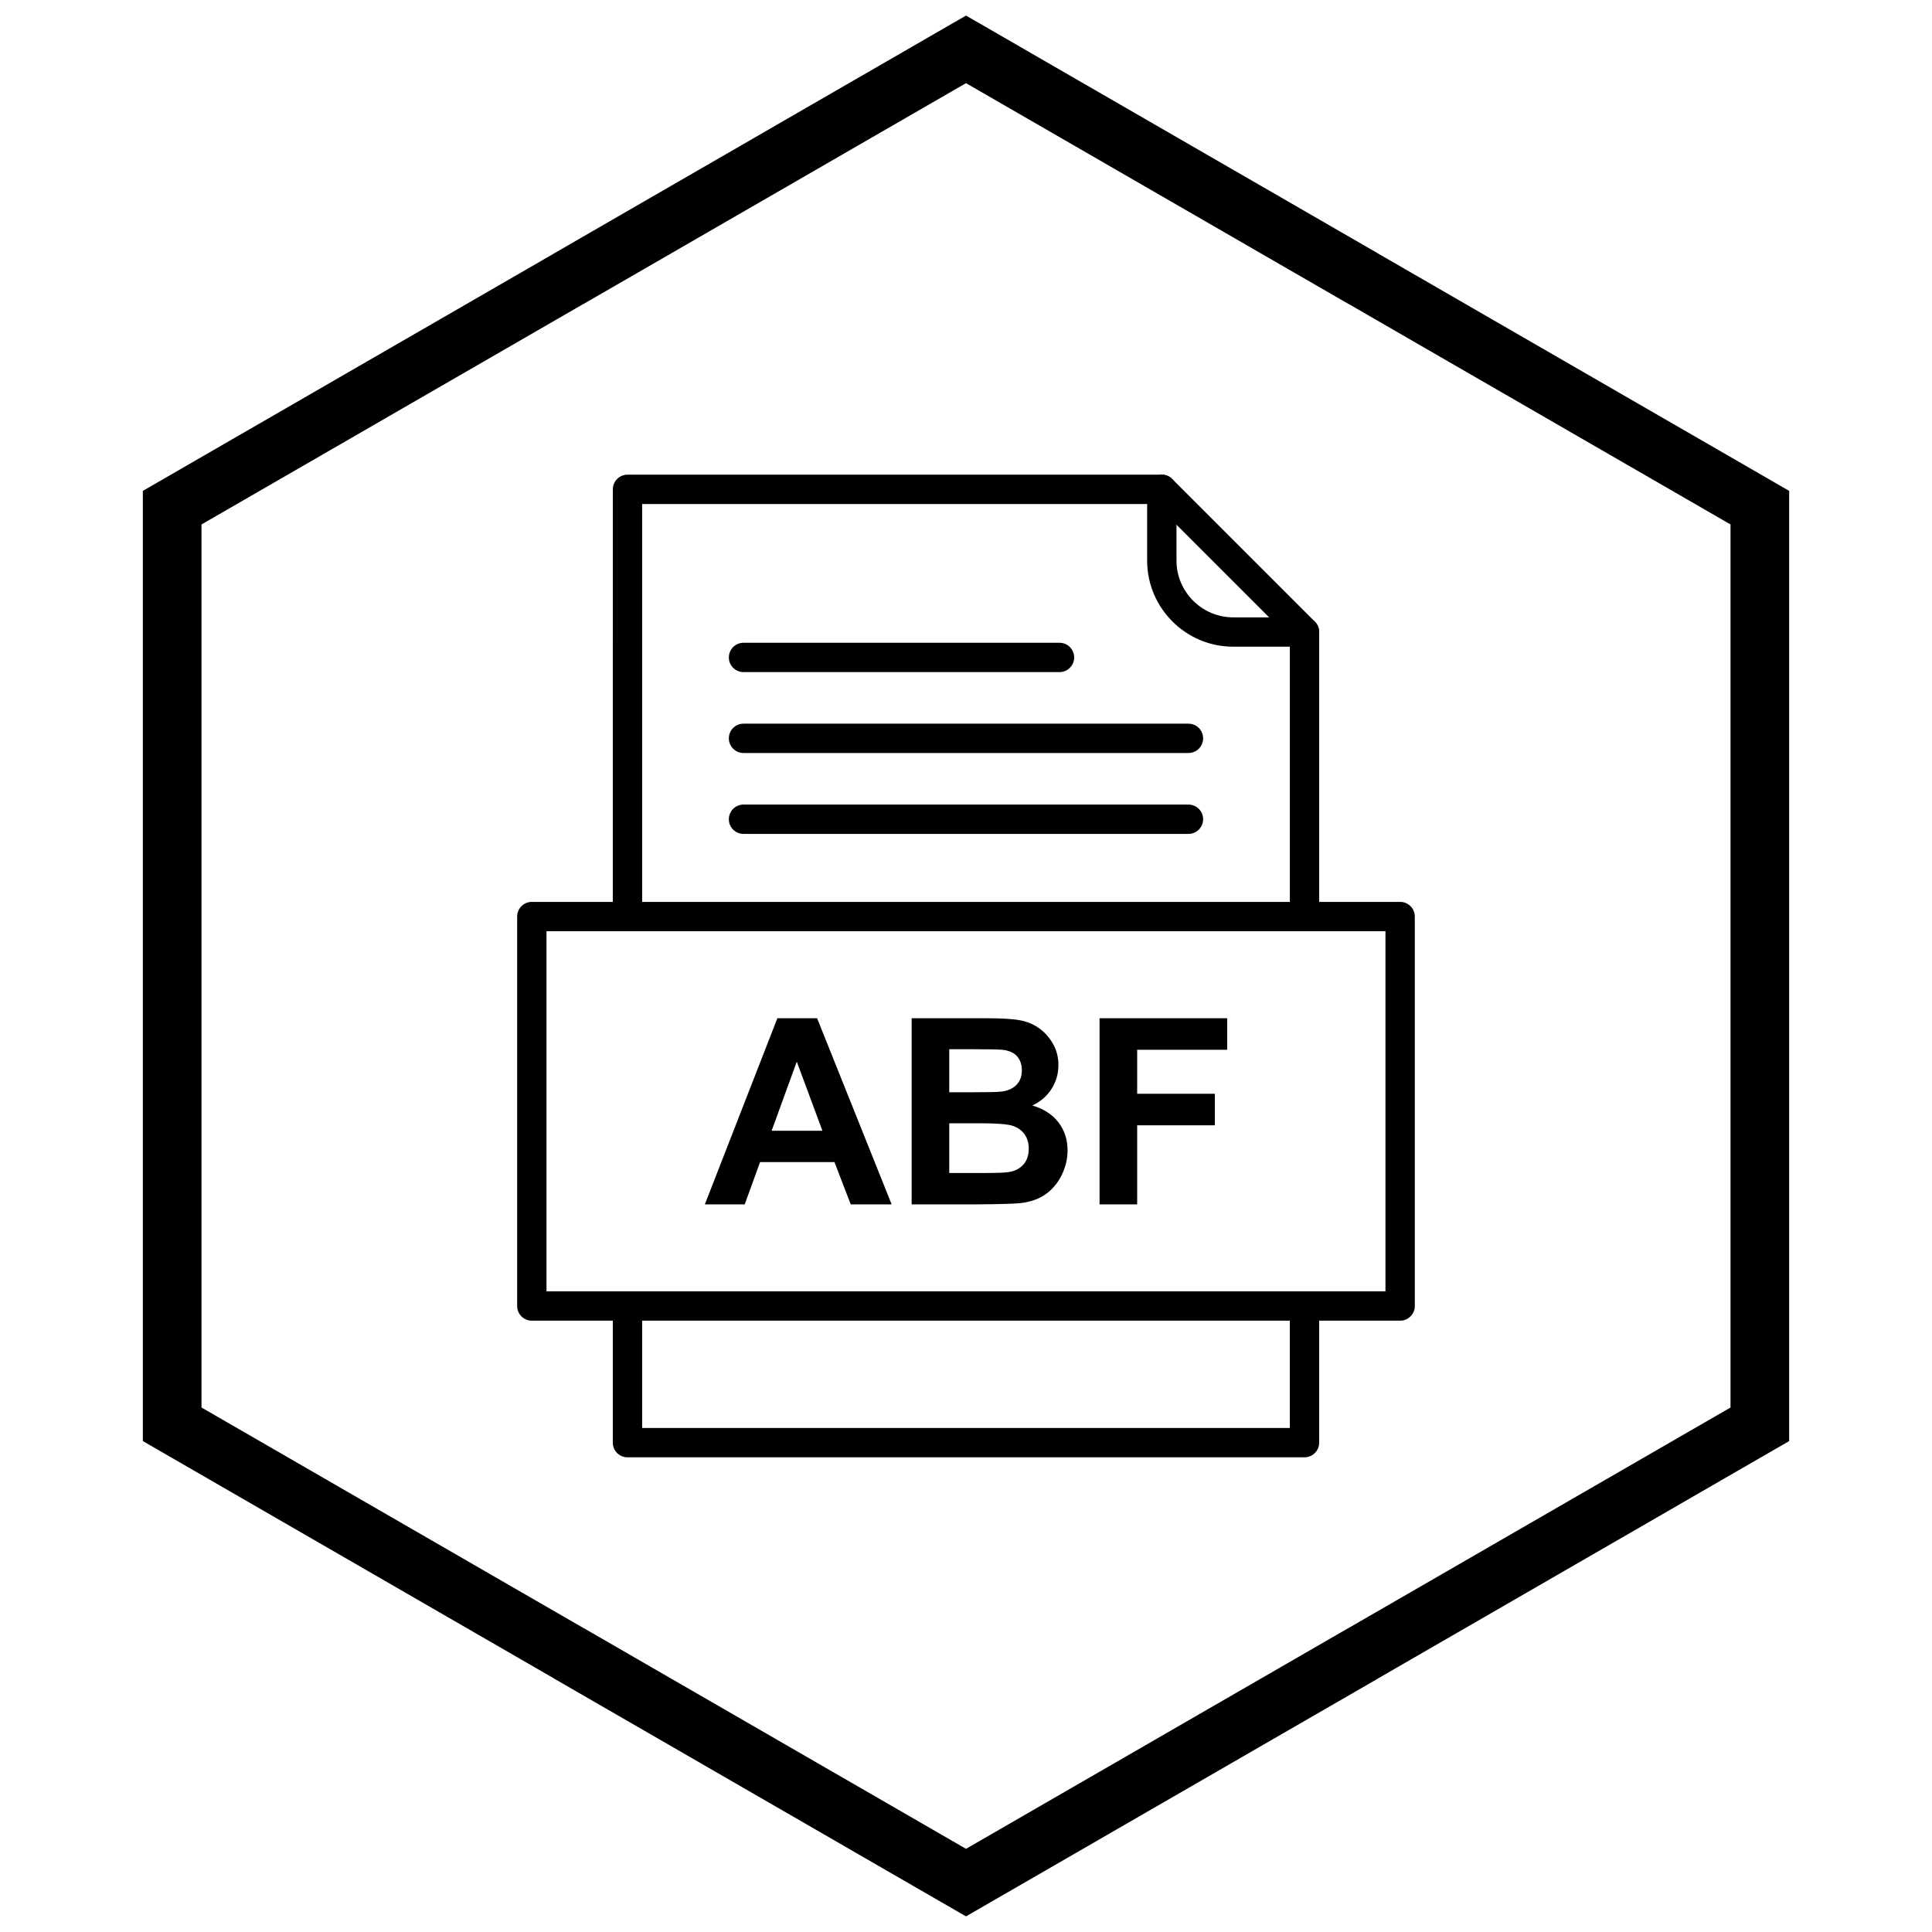
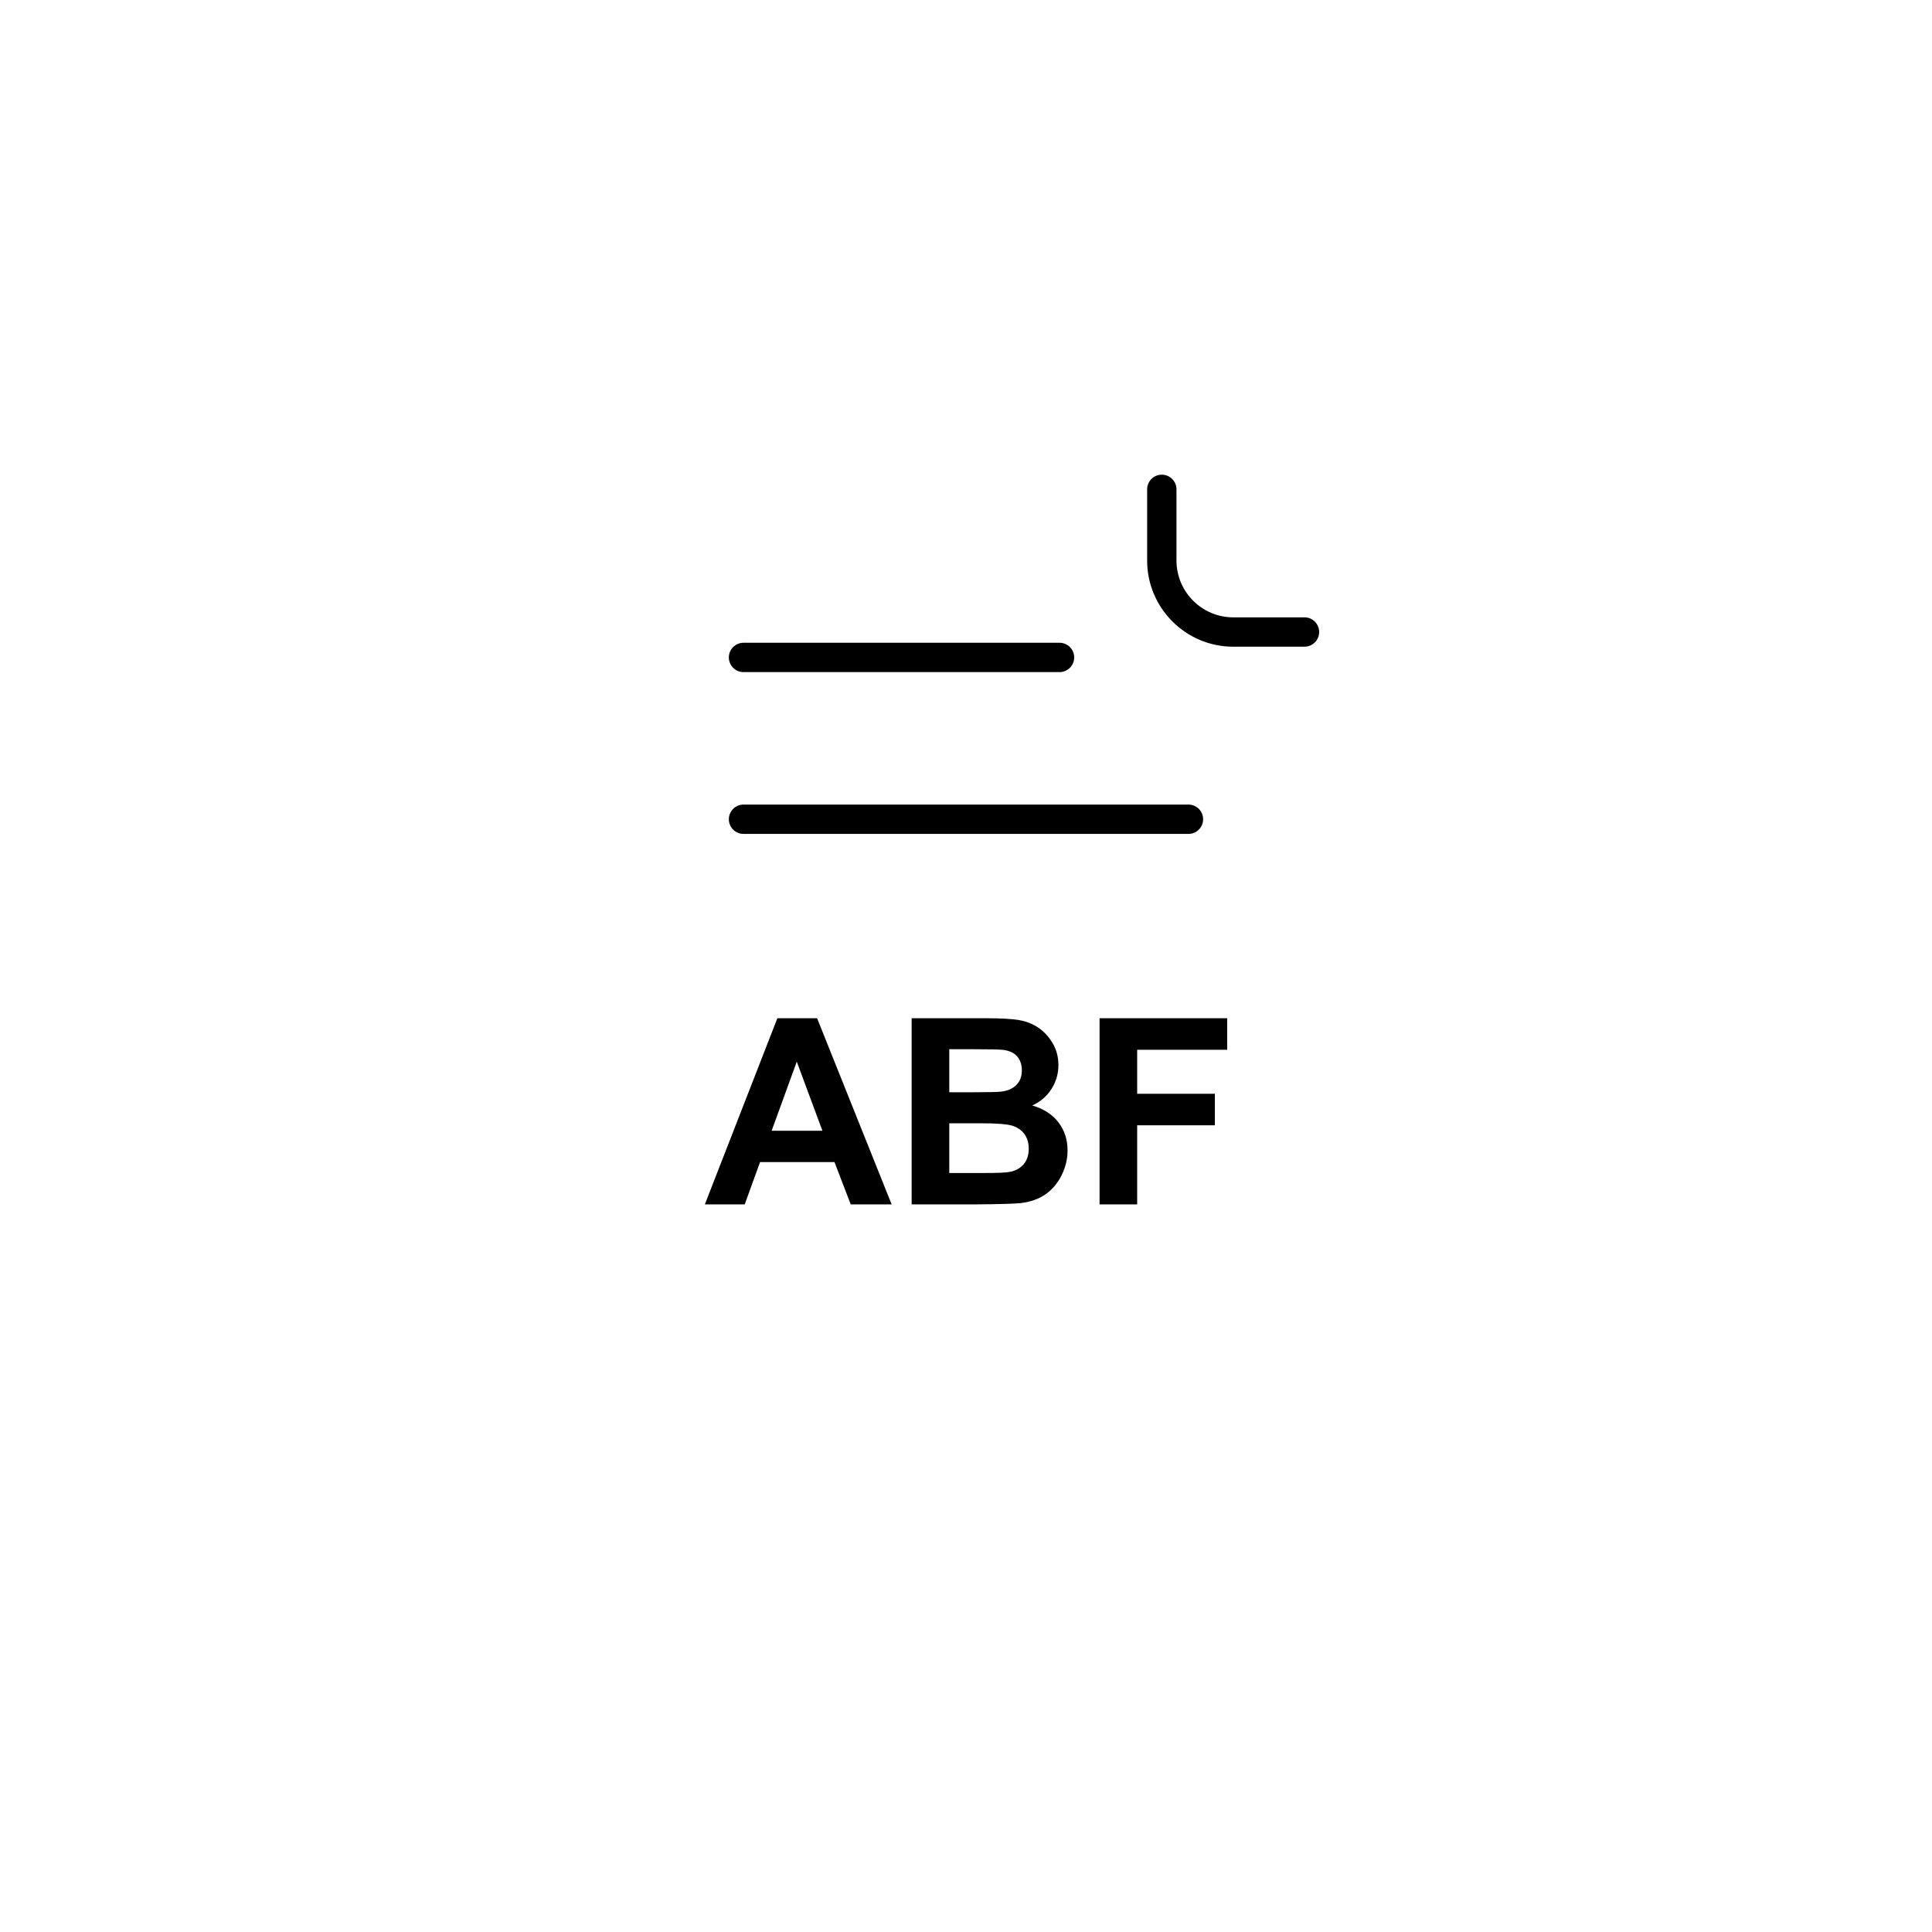
<svg xmlns="http://www.w3.org/2000/svg" width="800px" height="800px" version="1.1" viewBox="144 144 512 512">
  <defs>
    <clipPath id="a">
-       <path d="m181 148.09h438v503.81h-438z" />
-     </clipPath>
+       </clipPath>
  </defs>
  <path d="m380.29 463.17h-10.84l-4.305-11.207h-19.719l-4.066 11.207h-10.566l19.215-49.324h10.531l19.754 49.324zm-18.34-19.512-6.797-18.305-6.66 18.305h13.461zm23.648-29.812h19.719c3.906 0 6.82 0.16 8.738 0.492 1.918 0.32 3.629 1 5.144 2.031 1.516 1.035 2.769 2.398 3.777 4.125 1.012 1.711 1.516 3.641 1.516 5.766 0 2.309-0.621 4.434-1.859 6.363-1.25 1.93-2.941 3.375-5.066 4.34 2.996 0.871 5.316 2.367 6.926 4.469 1.621 2.113 2.422 4.594 2.422 7.441 0 2.238-0.516 4.422-1.562 6.547-1.047 2.113-2.469 3.812-4.273 5.078-1.805 1.262-4.031 2.043-6.684 2.344-1.652 0.172-5.66 0.285-12.012 0.332h-16.789v-49.324zm9.969 8.211v11.402h6.523c3.883 0 6.293-0.059 7.234-0.172 1.699-0.195 3.043-0.781 4.019-1.758 0.977-0.977 1.457-2.262 1.457-3.859 0-1.527-0.414-2.769-1.25-3.723-0.852-0.953-2.102-1.527-3.754-1.723-0.988-0.113-3.824-0.172-8.512-0.172h-5.719zm0 19.617v13.184h9.211c3.594 0 5.867-0.094 6.832-0.297 1.48-0.266 2.688-0.93 3.617-1.965 0.93-1.047 1.402-2.445 1.402-4.191 0-1.48-0.367-2.734-1.078-3.766-0.723-1.035-1.758-1.793-3.113-2.262-1.355-0.473-4.309-0.699-8.832-0.699h-8.039zm39.828 21.5v-49.324h33.82v8.348h-23.852v11.668h20.59v8.348h-20.59v20.961z" />
-   <path d="m306.4 386.9c0 2.144 1.738 3.887 3.887 3.887 2.144 0 3.887-1.738 3.887-3.887v-109.33h136.11l35.539 35.539v73.793c0 2.144 1.738 3.887 3.887 3.887 2.144 0 3.887-1.738 3.887-3.887v-75.402c0-0.996-0.379-1.988-1.137-2.75l-37.801-37.801c-0.703-0.715-1.684-1.156-2.766-1.156h-141.6c-2.144 0-3.887 1.738-3.887 3.887zm187.19 103.21c0-2.144-1.738-3.887-3.887-3.887-2.144 0-3.887 1.738-3.887 3.887v32.316h-171.64v-32.316c0-2.144-1.738-3.887-3.887-3.887-2.144 0-3.887 1.738-3.887 3.887v36.203c0 2.144 1.738 3.887 3.887 3.887h179.42c2.144 0 3.887-1.738 3.887-3.887z" />
  <path d="m455.78 273.68c0-2.144-1.738-3.887-3.887-3.887-2.144 0-3.887 1.738-3.887 3.887v18.906c0 6.273 2.562 11.973 6.691 16.102 4.129 4.129 9.828 6.691 16.102 6.691h18.906c2.144 0 3.887-1.738 3.887-3.887 0-2.144-1.738-3.887-3.887-3.887h-18.906c-4.125 0-7.883-1.691-10.605-4.414-2.723-2.723-4.414-6.481-4.414-10.605z" />
-   <path d="m288.83 486.22h222.33v-95.438h-222.33zm226.22 7.773h-230.11c-2.144 0-3.887-1.738-3.887-3.887v-103.21c0-2.144 1.738-3.887 3.887-3.887h230.11c2.144 0 3.887 1.738 3.887 3.887v103.21c0 2.144-1.738 3.887-3.887 3.887z" />
  <path d="m341.04 314.34c-2.144 0-3.887 1.738-3.887 3.887 0 2.144 1.738 3.887 3.887 3.887h83.742c2.144 0 3.887-1.738 3.887-3.887 0-2.144-1.738-3.887-3.887-3.887z" />
-   <path d="m341.04 335.78c-2.144 0-3.887 1.738-3.887 3.887 0 2.144 1.738 3.887 3.887 3.887h117.91c2.144 0 3.887-1.738 3.887-3.887 0-2.144-1.738-3.887-3.887-3.887z" />
  <path d="m341.04 357.22c-2.144 0-3.887 1.738-3.887 3.887 0 2.144 1.738 3.887 3.887 3.887h117.91c2.144 0 3.887-1.738 3.887-3.887 0-2.144-1.738-3.887-3.887-3.887z" />
  <g clip-path="url(#a)">
-     <path d="m403.89 150.37 105.19 60.73-0.008 0.012 105.16 60.715 3.918 2.262v251.81l-3.918 2.262-105.16 60.715 0.008 0.012-105.19 60.73-3.887 2.242-3.887-2.242-105.19-60.73 0.008-0.012-105.16-60.715-3.918-2.262v-251.81l3.918-2.262 105.16-60.715-0.008-0.012 105.19-60.73 3.887-2.242zm97.414 74.148-101.3-58.484-101.3 58.484h-0.031l-101.27 58.469v234.02l101.27 58.469h0.031l101.3 58.484 101.3-58.484h0.031l101.27-58.469v-234.02l-101.27-58.469z" />
-   </g>
+     </g>
</svg>